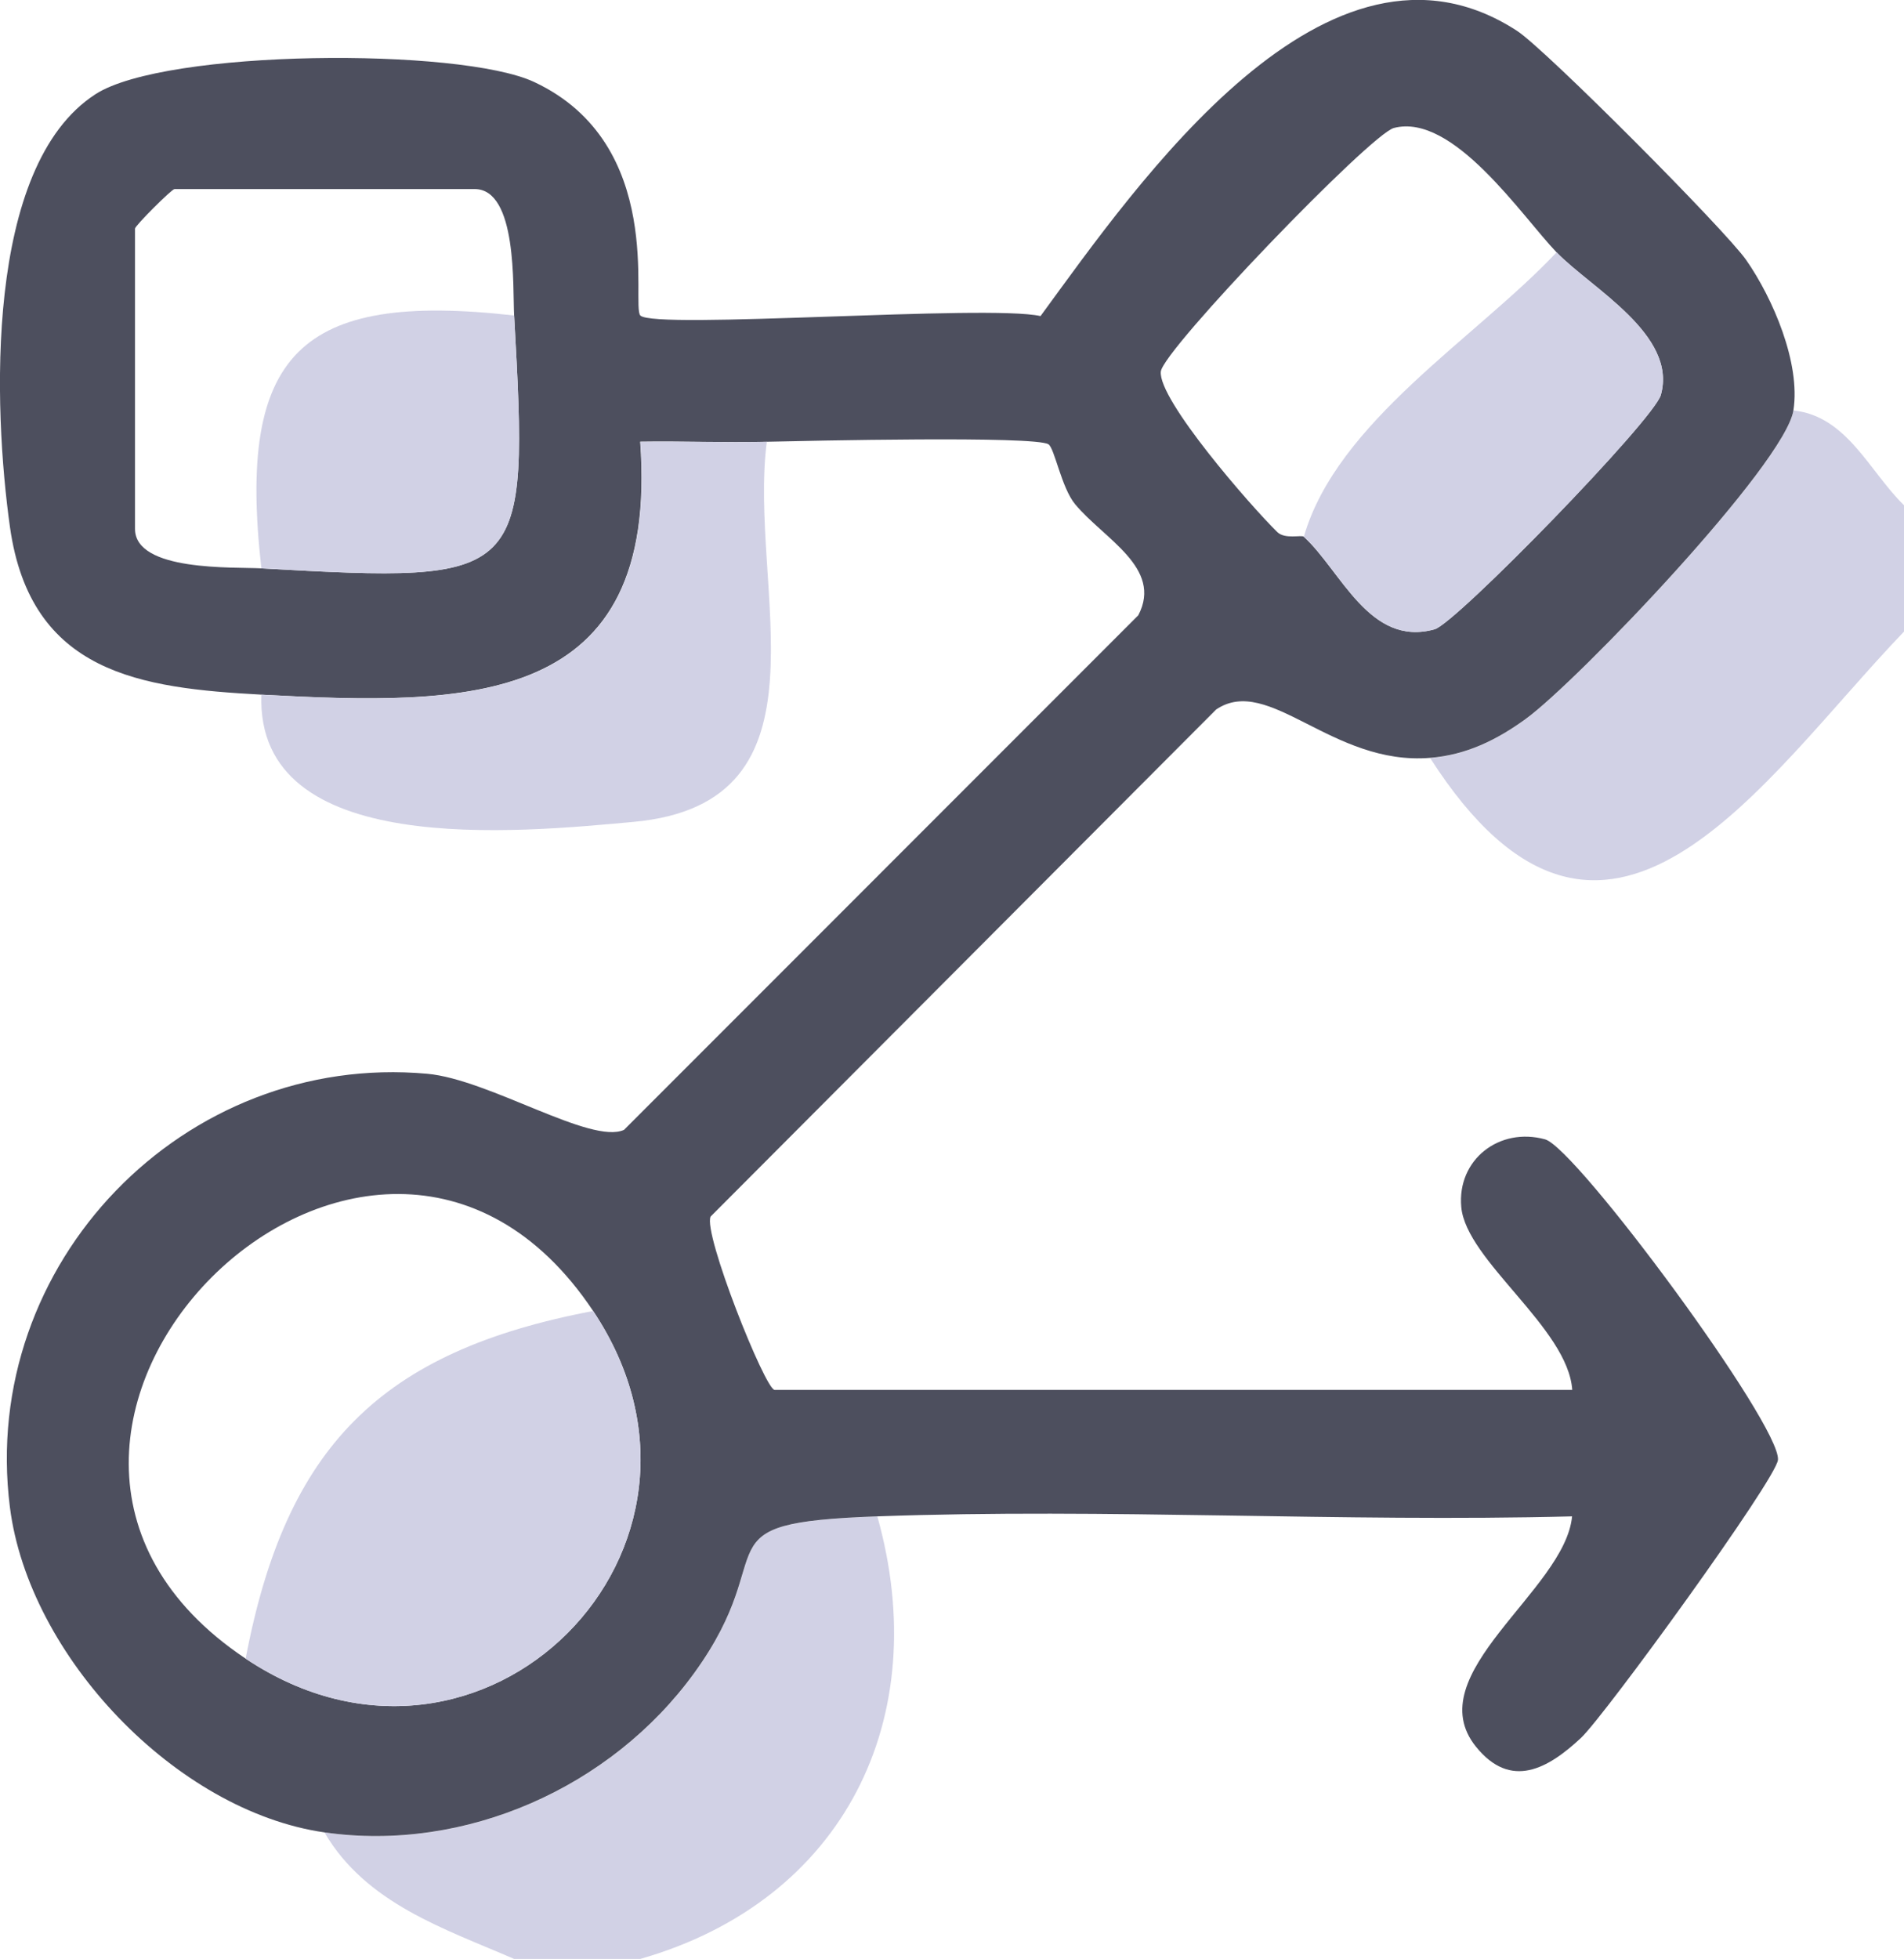
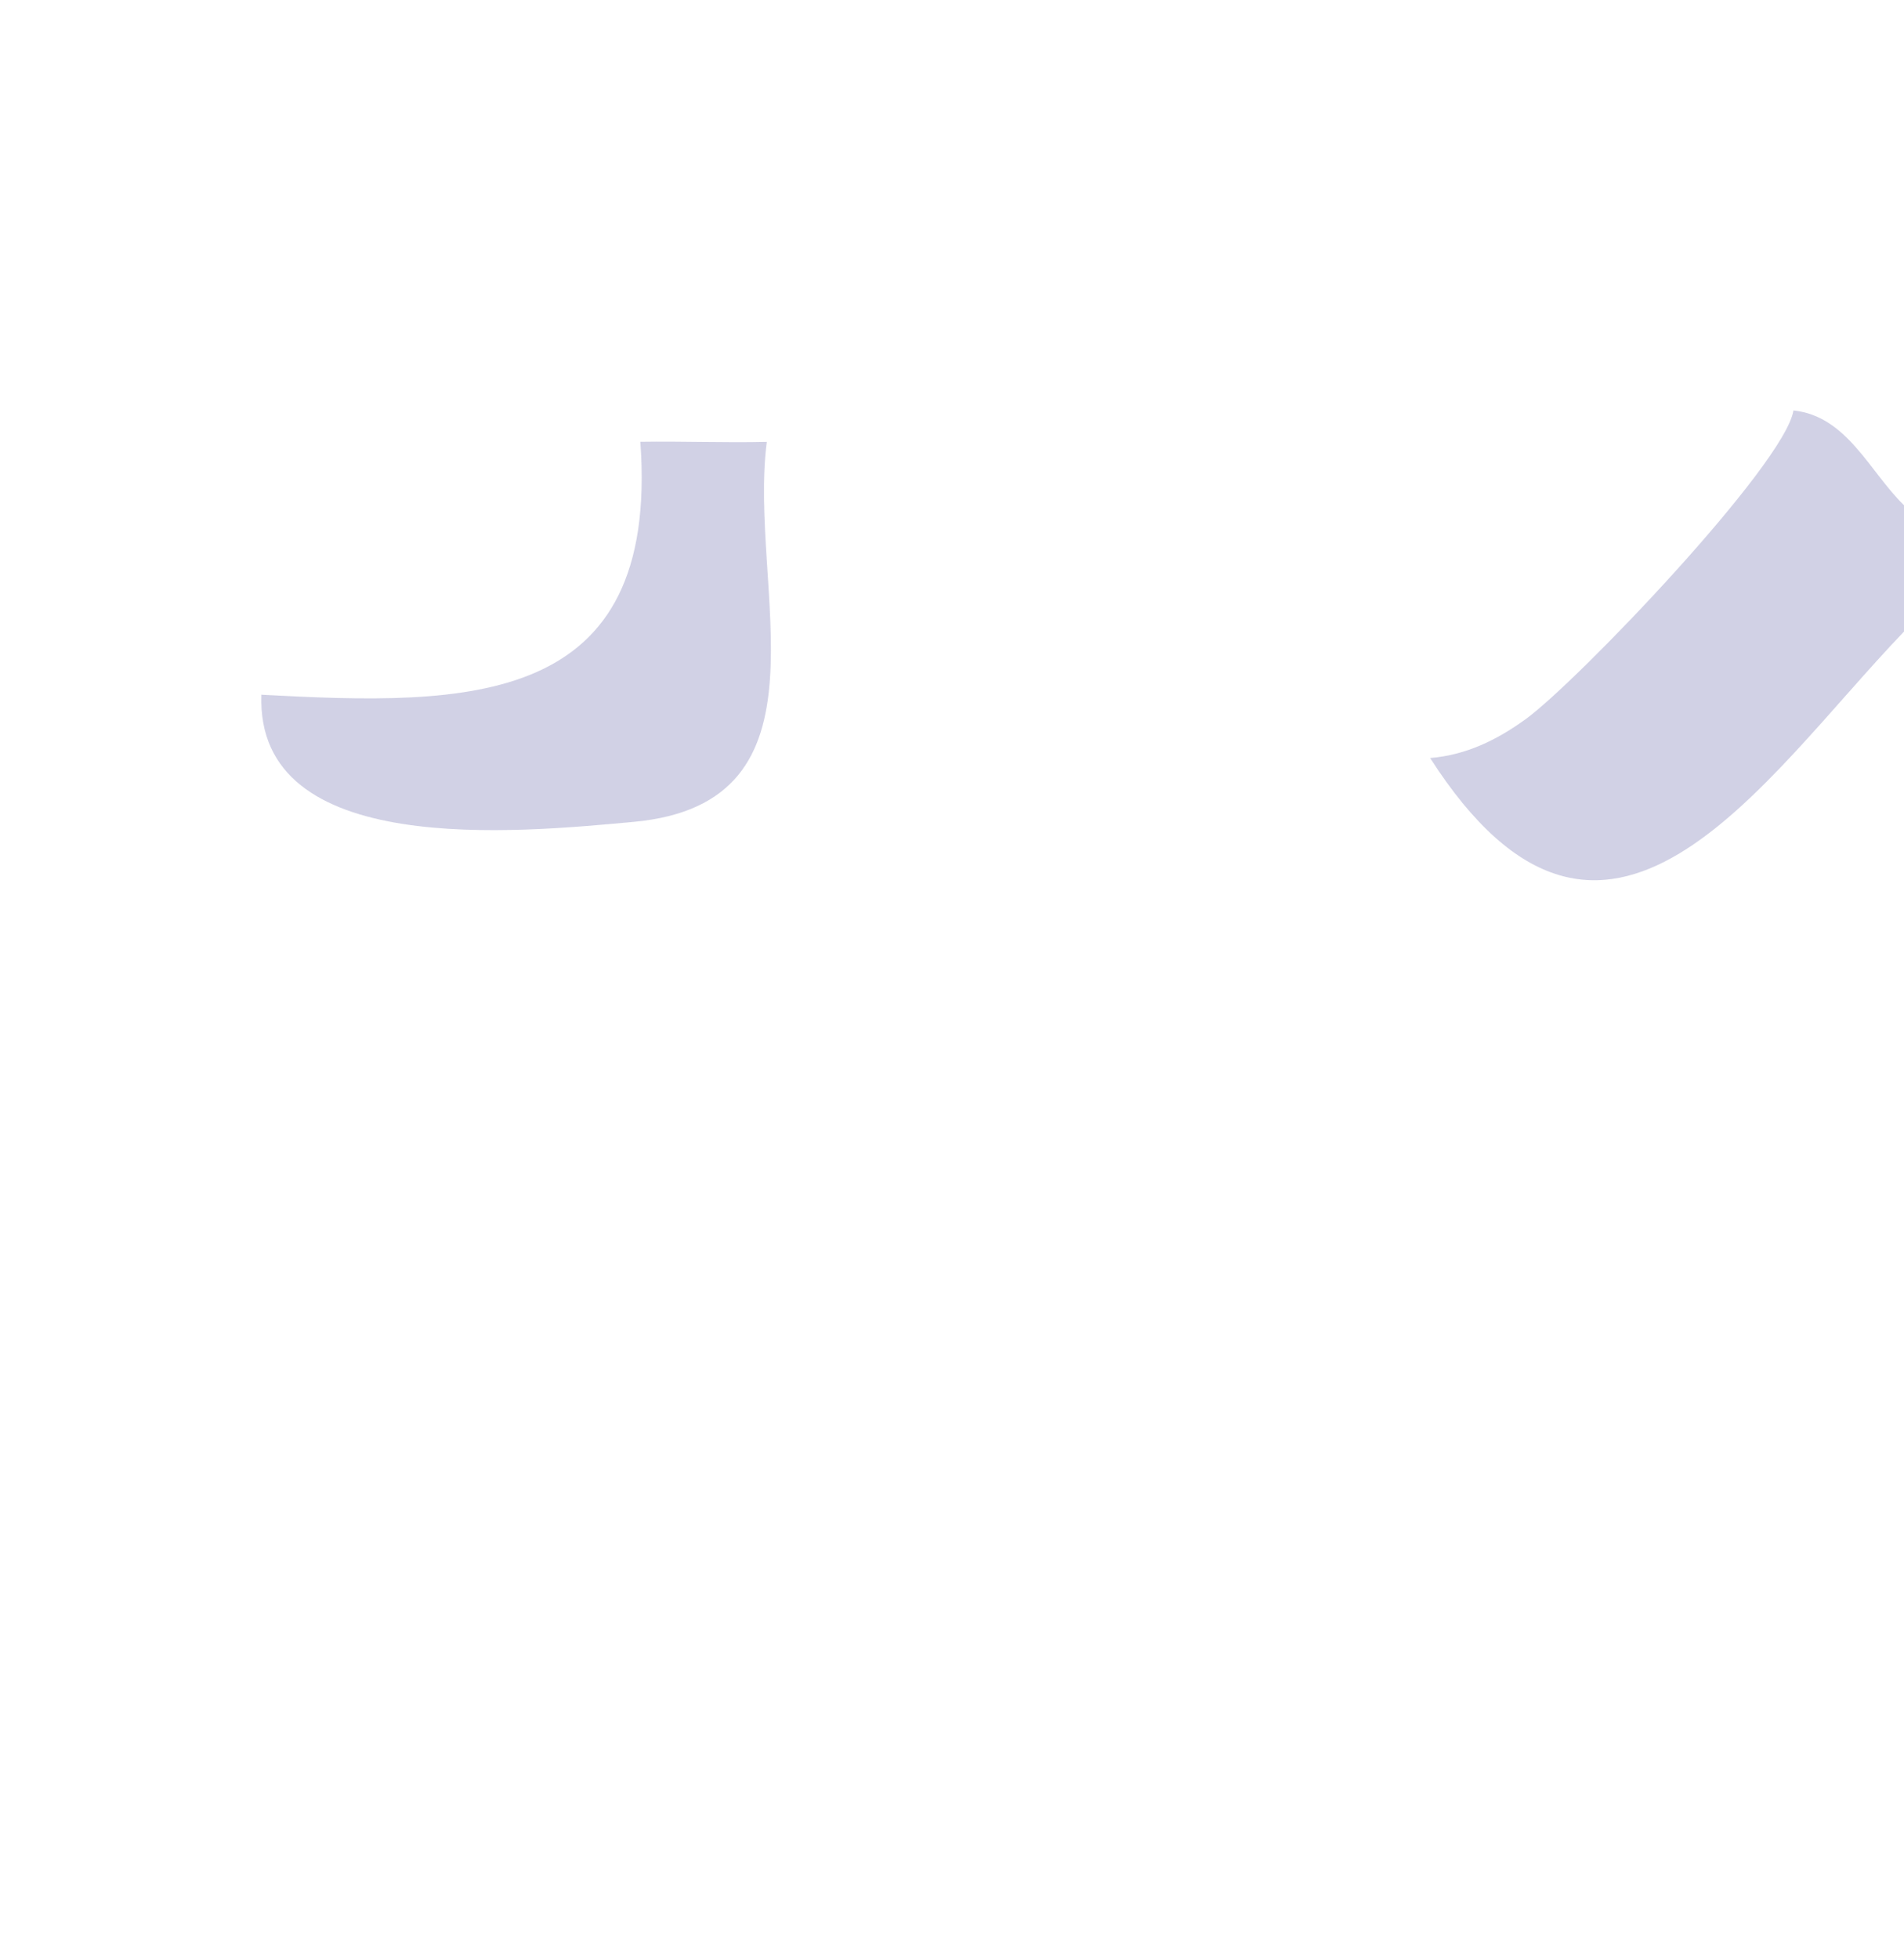
<svg xmlns="http://www.w3.org/2000/svg" id="Layer_1" data-name="Layer 1" viewBox="0 0 225.09 231.47">
  <defs>
    <style>      .cls-1 {        fill: #4d4f5e;      }      .cls-2 {        fill: #d1d1e5;      }    </style>
  </defs>
-   <path class="cls-2" d="M103.72,179.19c6.72,23.88-3.95,45.39-28.01,52.28h-14.94c-8.23-3.57-17.5-6.54-22.41-14.94,16.64,2.39,33.9-5.29,43.72-18.83,10.7-14.75-.06-17.74,21.63-18.51Z" />
  <path class="cls-2" d="M225.09,59.69v14.94c-16.84,17.55-35.25,47.35-56.02,14.94,4.25-.35,7.86-2.11,11.29-4.59,6.1-4.42,30.67-30.13,31.66-36.48,6.35.67,8.98,7.23,13.07,11.2Z" />
-   <path class="cls-1" d="M212.02,48.48c-.99,6.35-25.56,32.06-31.66,36.48-3.43,2.49-7.04,4.25-11.29,4.59-11.62.95-19.06-9.91-25.29-5.72l-59.77,59.92c-.95,1.91,6.46,20.49,7.57,20.49h94.29c-.5-7.33-12.54-15.27-13.12-21.61-.51-5.6,4.5-9.49,9.91-8,3.68,1.02,27.88,33.75,27.53,37.87-.19,2.28-20.47,30.23-23.31,32.88-3.85,3.59-8.26,6.14-12.39,1.02-6.92-8.57,10.53-18.45,11.36-27.22-27.31.71-54.86-.99-82.15,0-21.69.78-10.93,3.76-21.63,18.51-9.82,13.54-27.08,21.22-43.72,18.83-17.55-2.52-34.96-20.85-37.18-38.43-3.64-28.82,20.6-53.81,49.33-51.21,7.32.66,19.35,8.4,23.27,6.63l60.8-60.81c2.94-5.61-4.09-9.04-7.47-13.12-1.62-1.95-2.43-6.62-3.15-7.08-1.6-1.02-28.35-.41-33.32-.3-4.97.12-9.98-.09-14.95-.01,2.3,31.46-20.27,31.22-44.8,29.89-14.24-.77-27.25-2.49-29.7-19.78C-.79,48.31-1.89,19.64,11.29,11.13c8.25-5.33,43.1-5.54,51.86-1.44,15.67,7.34,11.44,26.45,12.55,27.59,1.65,1.7,41.13-1.34,47.31.07,11.5-15.7,33.94-48.27,56.34-33.7,3.38,2.2,24.59,23.51,27.08,27.07,3.17,4.54,6.45,12.2,5.59,17.75ZM184.01,29.81c-4.13-4.31-12.22-16.5-19.22-14.69-2.77.72-27.31,26.23-27.56,28.79-.32,3.33,10.63,15.89,13.77,18.96.9.88,2.86.31,3.13.55,4.4,4.01,7.77,13.09,15.47,10.94,2.52-.71,25.91-24.74,26.74-27.69,2-7.14-8.28-12.64-12.33-16.86ZM30.9,67.16c31.37,1.76,31.64,1.49,29.88-29.88-.18-3.23.41-14.94-4.67-14.94H20.63c-.33,0-4.67,4.34-4.67,4.67v35.48c0,5.08,11.71,4.49,14.94,4.67ZM29.04,195.99c28.03,18.72,59.77-13.08,41.08-41.08-26.19-39.24-80.32,14.87-41.08,41.08Z" />
  <path class="cls-2" d="M90.65,52.22c-2.24,17.29,8.48,42.69-15.78,44.9-13.59,1.24-44.65,4.38-43.97-15.03,24.53,1.33,47.1,1.58,44.8-29.89,4.96-.08,9.98.13,14.95.01Z" />
-   <path class="cls-2" d="M29.04,195.99c4.77-25.1,15.97-36.31,41.08-41.08,18.69,28-13.05,59.8-41.08,41.08Z" />
-   <path class="cls-2" d="M154.14,63.42c3.92-13.59,20.35-23.47,29.88-33.61,4.04,4.22,14.33,9.72,12.33,16.86-.83,2.95-24.22,26.98-26.74,27.69-7.7,2.16-11.06-6.93-15.47-10.94Z" />
-   <path class="cls-2" d="M60.78,37.28c1.76,31.36,1.49,31.64-29.88,29.88-2.87-25.36,4.49-32.75,29.88-29.88Z" />
</svg>